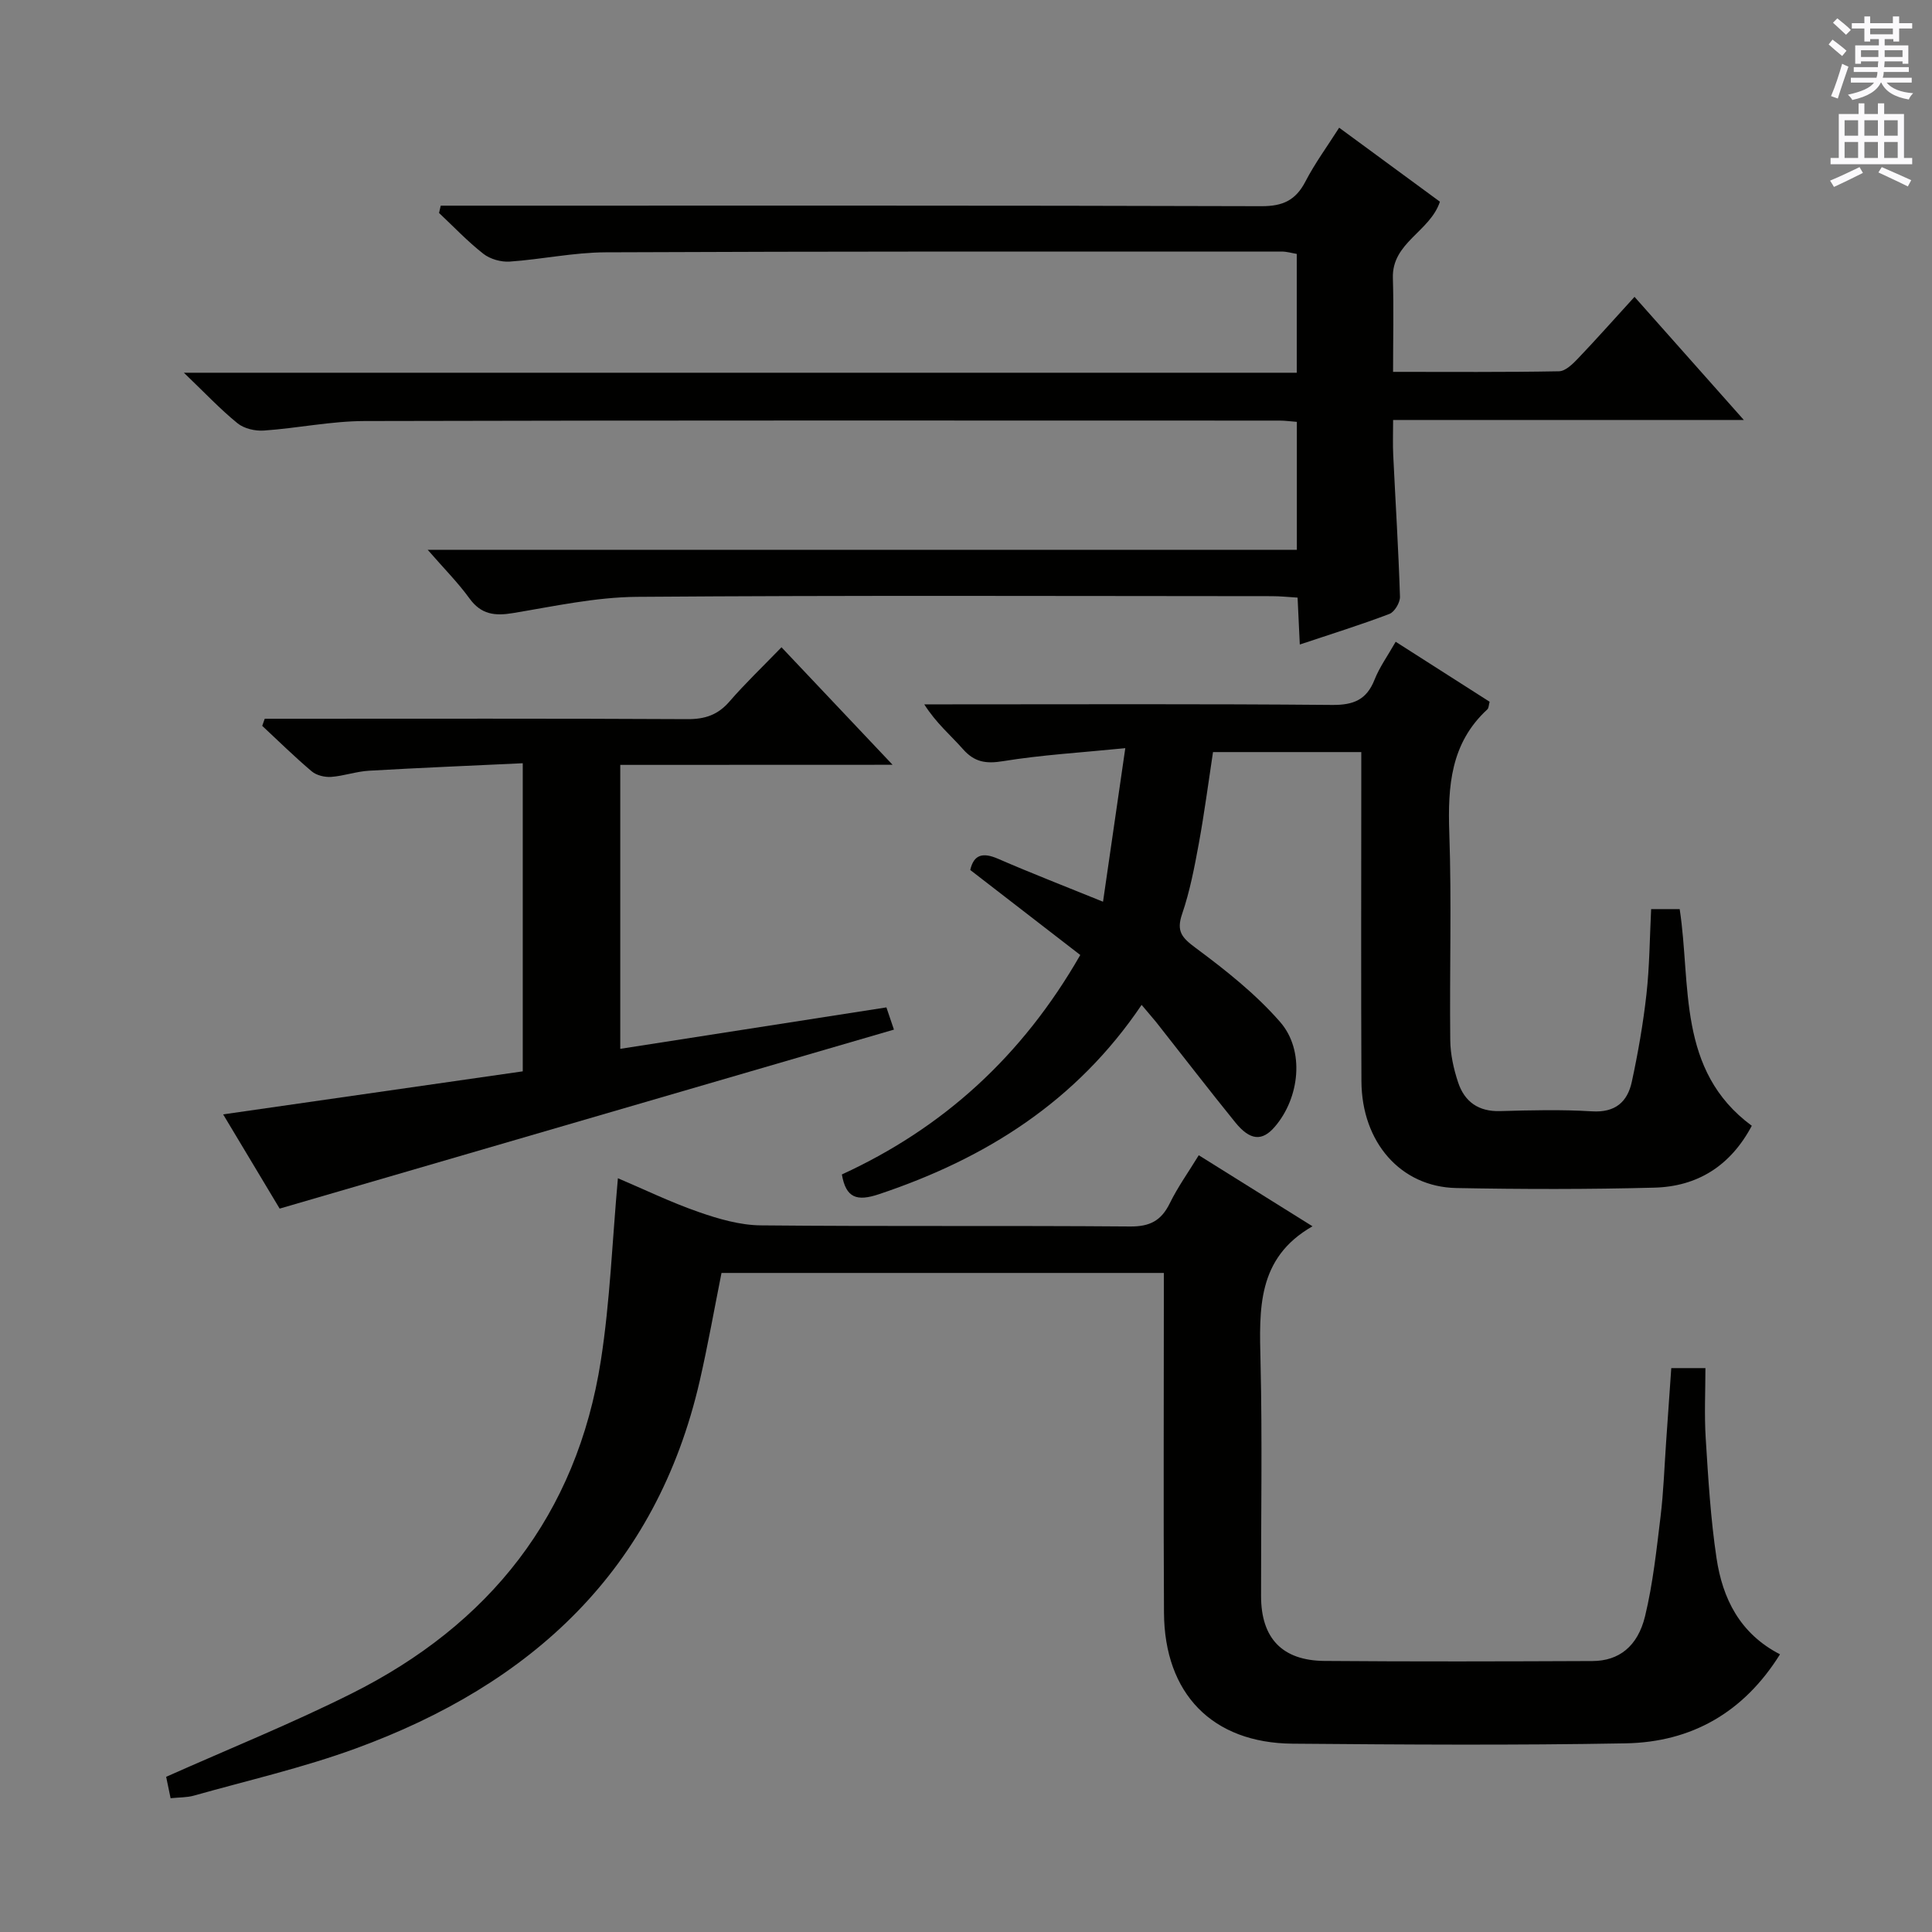
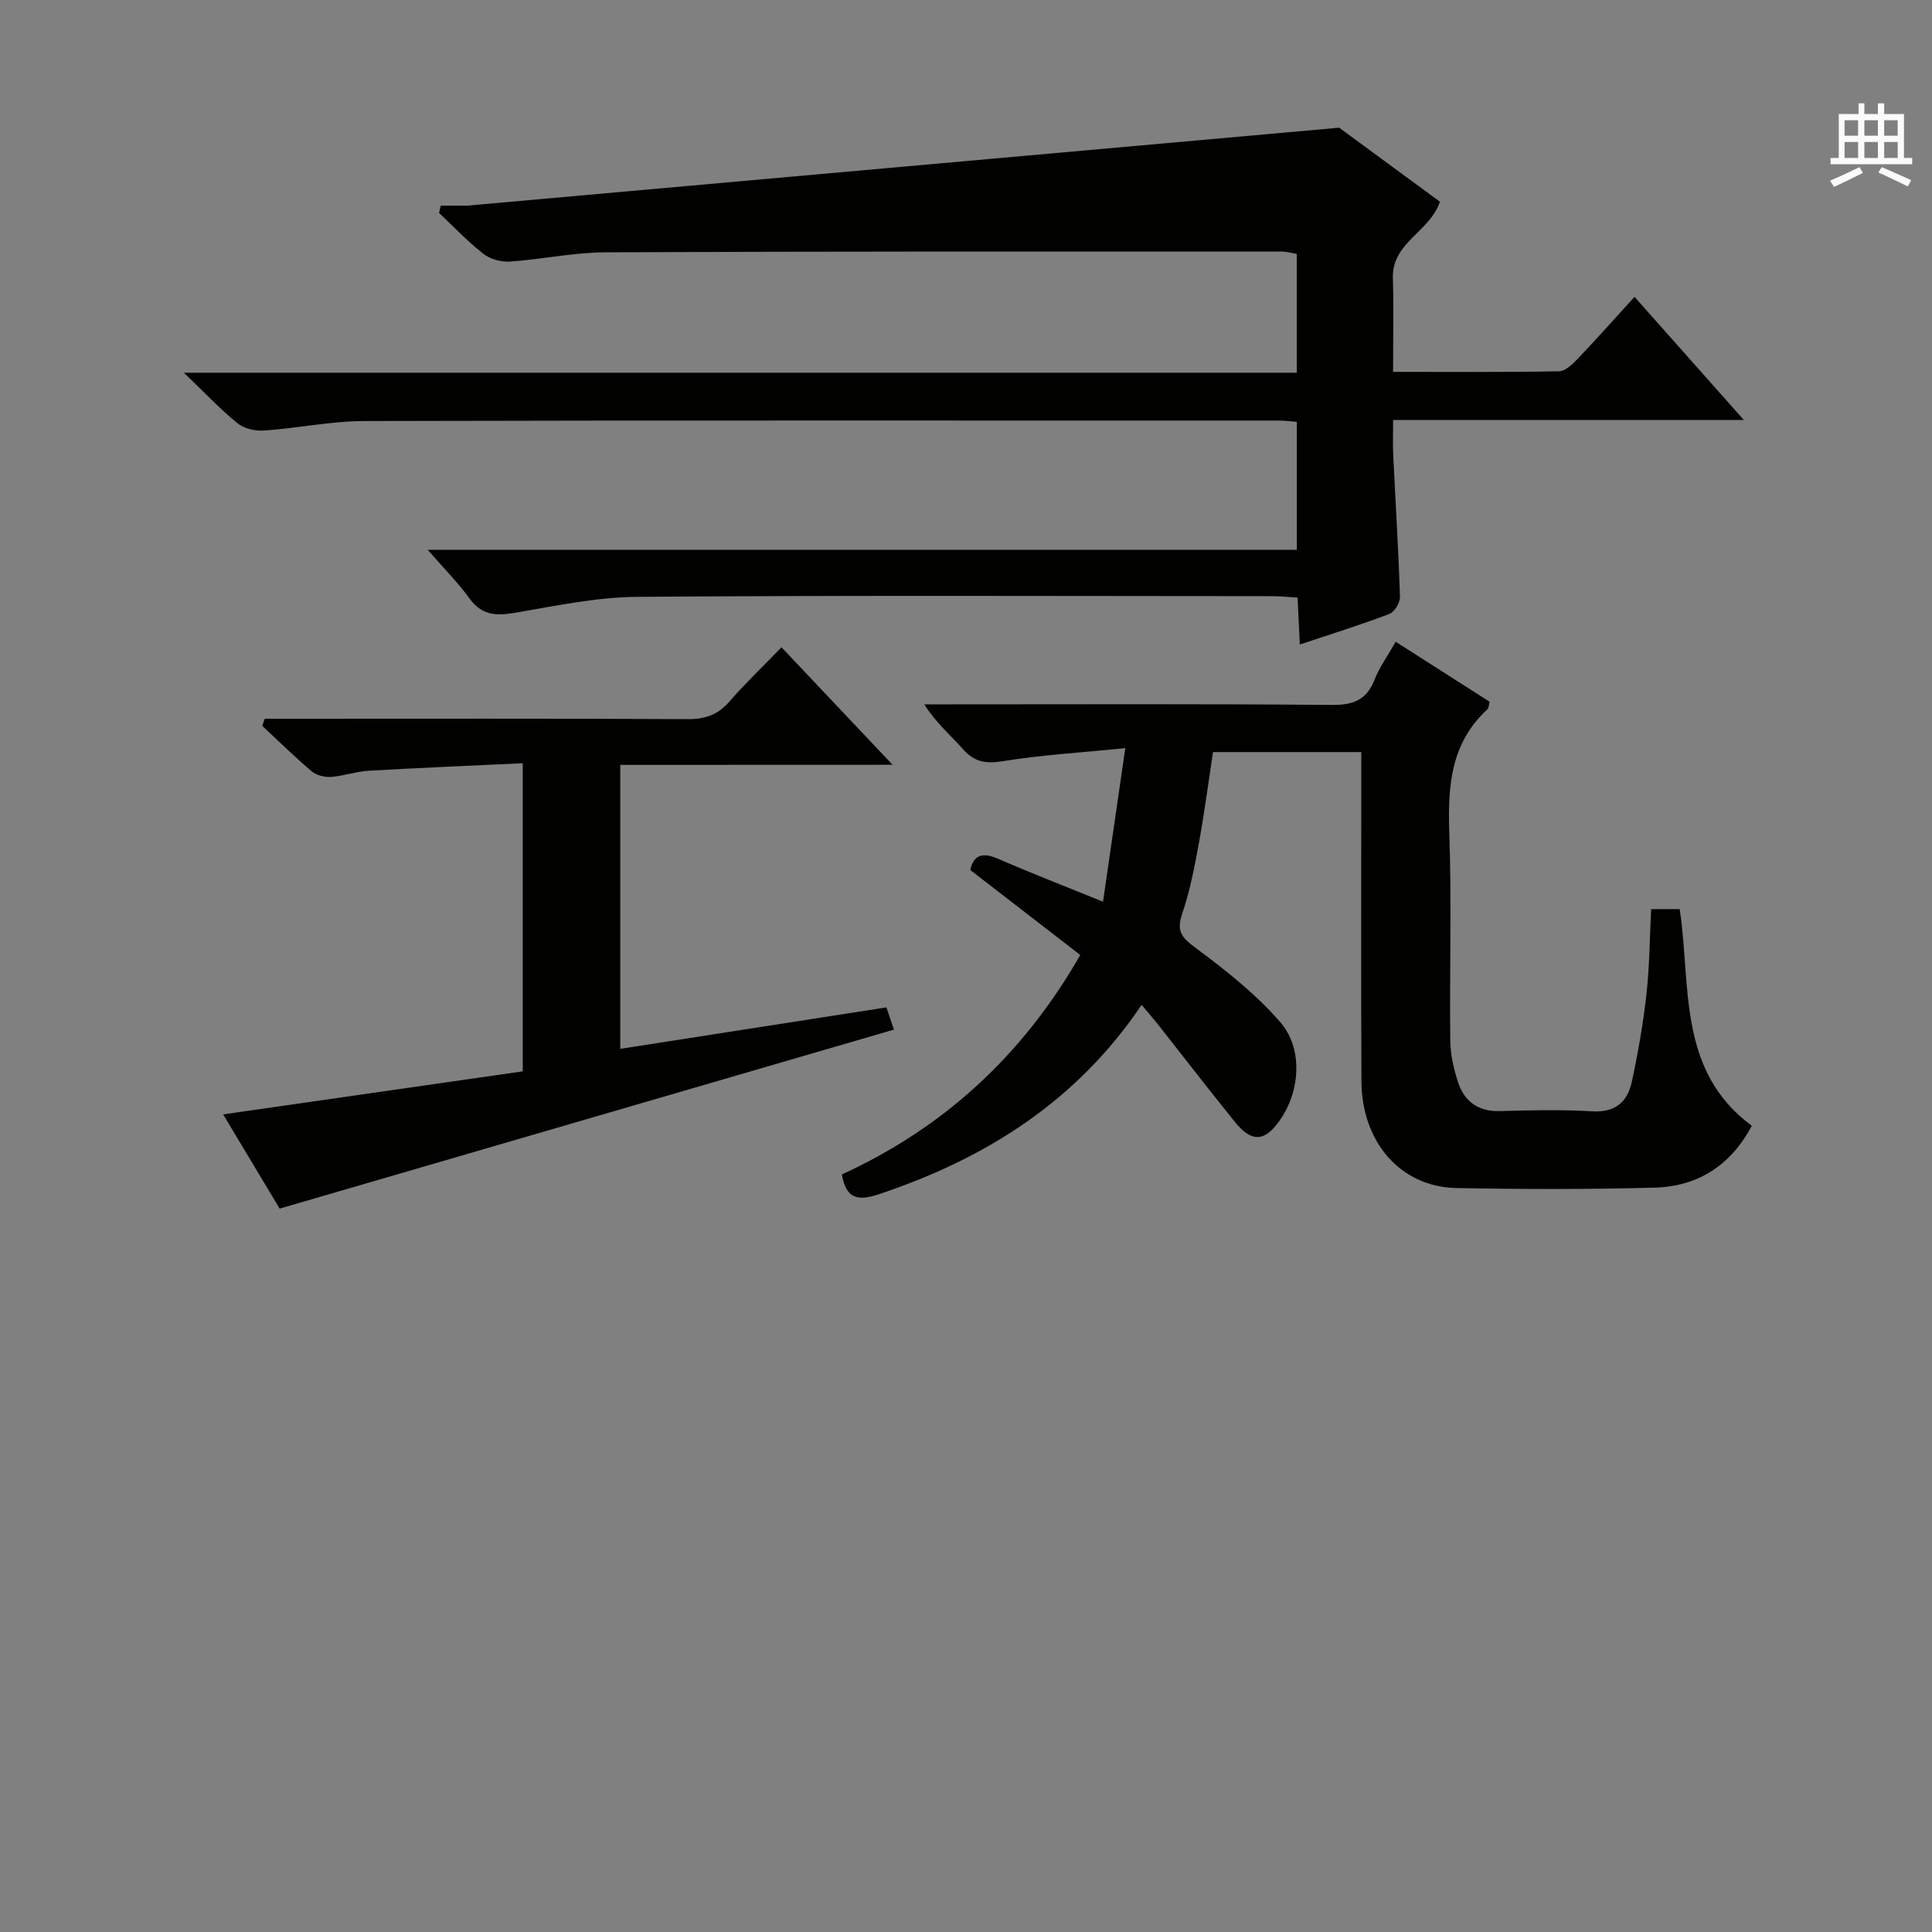
<svg xmlns="http://www.w3.org/2000/svg" enable-background="new 0 0 400 400" viewBox="0 0 400 400">
  <rect x="0" y="0" width="400" height="400" fill="#808080" stroke="none" />
  <g fill="#010100">
-     <path d="m277.26 26.44c7.25 5.32 14.06 10.33 20.86 15.32-2.07 6.24-9.97 8.44-9.74 15.81.19 6.29.04 12.6.04 19.42 11.8 0 23.08.09 34.35-.12 1.33-.02 2.83-1.49 3.91-2.62 3.89-4.08 7.64-8.31 11.73-12.79 7.49 8.44 14.71 16.57 22.63 25.49-24.69 0-48.27 0-72.61 0 0 2.69-.09 4.96.02 7.23.47 9.79 1.09 19.57 1.4 29.36.04 1.2-1.12 3.15-2.17 3.56-5.88 2.24-11.9 4.11-18.57 6.34-.16-3.36-.29-6.24-.46-9.71-1.81-.11-3.56-.3-5.31-.3-43.83-.02-87.66-.19-131.49.14-8.55.07-17.12 1.95-25.63 3.36-3.77.63-6.6.31-9.02-3.03-2.38-3.29-5.29-6.2-8.65-10.07h179.95c0-9.08 0-17.63 0-26.49-1.32-.1-2.44-.26-3.56-.26-63.16-.01-126.32-.07-189.48.09-6.94.02-13.87 1.49-20.82 1.97-1.81.13-4.11-.4-5.47-1.51-3.58-2.91-6.76-6.3-11.1-10.46h230.41c0-8.41 0-16.33 0-24.6-.97-.16-2.06-.49-3.14-.49-46.66 0-93.32-.05-139.98.16-6.61.03-13.21 1.46-19.83 1.92-1.8.12-4.04-.51-5.45-1.61-3.27-2.56-6.15-5.61-9.18-8.46.12-.5.23-1 .35-1.51h5.45c54.83 0 109.66-.06 164.48.11 4.43.01 7.08-1.23 9.09-5.1 1.96-3.78 4.52-7.27 6.99-11.15z" />
-     <path d="m35.32 372.3c-.41-1.99-.71-3.42-.92-4.43 12.92-5.76 25.87-10.98 38.31-17.2 28.64-14.3 46.7-36.99 51.69-68.98 1.91-12.28 2.36-24.78 3.53-37.75 5.28 2.24 10.88 4.96 16.71 6.99 4.13 1.44 8.57 2.73 12.88 2.77 25.49.25 50.99.02 76.48.23 4.08.03 6.42-1.21 8.18-4.78 1.66-3.39 3.89-6.5 6.01-9.97 7.8 4.87 15.24 9.51 23.55 14.71-11.56 6.6-11.01 17.22-10.76 28.09.38 16.15.08 32.32.11 48.49.01 8.7 4.37 13.34 13.14 13.41 18.5.15 36.99.1 55.49.02 5.41-.02 9.34-2.98 10.87-9.27 1.63-6.74 2.37-13.73 3.21-20.64.62-5.11.79-10.27 1.15-15.41.35-4.97.69-9.94 1.07-15.33h7.07c0 4.69-.25 9.64.06 14.55.52 8.29 1.01 16.61 2.24 24.81 1.25 8.32 4.79 15.59 13.14 19.9-7.52 12.05-18.33 18.18-31.94 18.43-22.99.42-45.99.26-68.98.07-16.62-.14-26.53-10.34-26.62-27.14-.12-21.5-.03-42.99-.03-64.49 0-1.81 0-3.63 0-5.83-30.73 0-61.13 0-91.58 0-1.49 7.45-2.81 14.94-4.51 22.35-9.01 39.17-34.82 62.83-71.32 76.14-10.88 3.97-22.26 6.58-33.43 9.73-1.43.4-2.95.34-4.8.53z" />
+     <path d="m277.26 26.44c7.25 5.32 14.06 10.33 20.86 15.32-2.07 6.24-9.97 8.44-9.74 15.81.19 6.29.04 12.6.04 19.42 11.8 0 23.08.09 34.35-.12 1.33-.02 2.83-1.49 3.91-2.62 3.89-4.08 7.64-8.31 11.73-12.79 7.49 8.44 14.71 16.57 22.63 25.49-24.69 0-48.27 0-72.61 0 0 2.69-.09 4.96.02 7.23.47 9.79 1.09 19.57 1.4 29.36.04 1.2-1.12 3.15-2.17 3.56-5.88 2.24-11.9 4.11-18.57 6.34-.16-3.36-.29-6.24-.46-9.71-1.81-.11-3.56-.3-5.31-.3-43.83-.02-87.66-.19-131.49.14-8.55.07-17.12 1.95-25.63 3.36-3.77.63-6.6.31-9.02-3.03-2.38-3.29-5.29-6.2-8.65-10.07h179.95c0-9.08 0-17.63 0-26.49-1.32-.1-2.44-.26-3.56-.26-63.16-.01-126.32-.07-189.48.09-6.94.02-13.87 1.49-20.82 1.97-1.81.13-4.11-.4-5.47-1.51-3.58-2.91-6.76-6.3-11.1-10.46h230.41c0-8.41 0-16.33 0-24.6-.97-.16-2.06-.49-3.14-.49-46.66 0-93.32-.05-139.98.16-6.61.03-13.21 1.46-19.83 1.92-1.8.12-4.04-.51-5.45-1.61-3.27-2.56-6.15-5.61-9.18-8.46.12-.5.23-1 .35-1.51h5.45z" />
    <path d="m236.36 208.05c-13.53 20.05-32.33 31.83-54.39 39.2-4.55 1.52-6.82.81-7.67-4.09 20.97-9.63 37.33-24.46 49.36-45.44-7.55-5.83-15.12-11.68-22.78-17.6.74-3.22 2.61-3.69 5.78-2.31 6.83 2.97 13.78 5.66 21.71 8.88 1.52-10.48 2.96-20.41 4.61-31.79-9.33.93-17.38 1.4-25.3 2.69-3.55.58-5.92.22-8.31-2.49-2.52-2.86-5.5-5.32-8.01-9.27h4.96c26.49 0 52.98-.12 79.47.12 4.45.04 7.15-1.06 8.8-5.24 1.02-2.58 2.7-4.9 4.37-7.84 6.67 4.26 13.05 8.34 19.45 12.42-.19.68-.17 1.3-.47 1.58-7.6 6.99-8.21 15.9-7.88 25.52.5 14.31.04 28.65.2 42.98.03 2.92.7 5.93 1.62 8.71 1.33 4.02 4.22 6.1 8.73 5.96 6.33-.18 12.68-.34 18.99.05 4.82.3 7.35-1.95 8.25-6.12 1.29-5.98 2.35-12.04 3.03-18.12.64-5.75.67-11.56.97-17.63h5.91c2.4 15.69-.61 33.41 14.93 44.86-4.43 8.34-11.29 12.58-20.18 12.81-13.65.36-27.32.34-40.98.08-11.52-.22-19.6-9.46-19.66-22.12-.1-20.82-.03-41.65-.03-62.48 0-1.78 0-3.56 0-5.66-10.48 0-20.41 0-30.7 0-.96 6.31-1.79 12.68-2.95 19-.9 4.89-1.84 9.82-3.44 14.5-1.25 3.63-.04 4.94 2.82 7.06 6.21 4.61 12.41 9.52 17.46 15.31 5.18 5.93 4.04 15.74-1.1 21.71-2.61 3.04-5.11 2.88-8.2-.94-5.55-6.85-10.93-13.85-16.39-20.77-.84-1.02-1.72-2.02-2.98-3.53z" />
    <path d="m128.42 158.36v58.79c18.49-2.88 36.71-5.71 55.1-8.58.61 1.79 1.07 3.16 1.56 4.6-42.26 12.31-84.35 24.58-127.18 37.06-3.48-5.81-7.62-12.7-11.7-19.51 20.84-2.99 41.3-5.93 62.03-8.91 0-21.2 0-41.93 0-63.79-10.75.51-21.3.94-31.84 1.55-2.63.15-5.21 1.09-7.84 1.28-1.32.09-3.03-.32-4.01-1.15-3.54-2.99-6.86-6.26-10.25-9.42.17-.49.34-.98.52-1.47h5.08c27.48 0 54.96-.07 82.44.08 3.64.02 6.3-.88 8.69-3.64 3.26-3.76 6.87-7.2 10.78-11.24 7.62 8.06 14.84 15.7 23 24.33-19.5.02-37.82.02-56.38.02z" />
  </g>
-   <path d="m378.6 9.2.8-1c.9.7 1.9 1.4 2.9 2.3l-.9 1.1c-1.1-.9-2-1.7-2.8-2.4zm.5 10.7c.9-2.1 1.6-4.3 2.3-6.7.4.2.8.4 1.3.6-.7 2.1-1.5 4.3-2.2 6.6zm.4-15.2.9-.9c1 .8 2 1.6 2.8 2.4l-1 1c-1-.9-1.9-1.8-2.7-2.5zm12.5-1.3h1.2v1.4h2.7v1.1h-2.7v2.7h-1.2v-.5h-1.8v1.3h4.9v3.8h-1.2v-.5h-3.7c0 .4-.1.9-.1 1.2h5.1v1h-5.2c0 .5-.1.9-.2 1.2h6v1h-5.2c1.1 1.3 2.9 2 5.5 2.2-.4.4-.7.8-.9 1.3-2.9-.5-4.8-1.6-5.7-3.5h-.1c-.8 1.7-2.7 2.9-5.9 3.6-.2-.4-.6-.8-.9-1.1 2.8-.6 4.6-1.4 5.4-2.5h-4.8v-1h5.3c.1-.3.2-.7.2-1.2h-4.9v-1h5c0-.4 0-.8.1-1.2h-3.6v.5h-1.2v-3.8h4.9v-1.3h-1.8v.5h-1.2v-2.7h-2.6v-1.1h2.6v-1.4h1.2v1.4h4.7v-1.4zm-6.7 8.4h3.6c0-.4 0-.9 0-1.4h-3.6zm1.9-4.7h4.7v-1.2h-4.7zm6.7 3.3h-3.7v1.4h3.7z" fill="#fbfafc" />
  <path d="m384.7 21.4h1.3v2.2h2.8v-2.2h1.3v2.2h4.1v9.1h1.7v1.3h-16.9v-1.3h1.7v-9.1h4.1v-2.2zm.3 13.2.7 1.2c-1.8.9-3.8 1.9-6 2.9-.2-.4-.5-.8-.8-1.3 2.4-1 4.4-2 6.1-2.8zm-3.1-6.5h2.8v-3.2h-2.8zm0 4.6h2.8v-3.3h-2.8zm4.1-4.6h2.8v-3.2h-2.8zm0 4.6h2.8v-3.3h-2.8zm3.6 1.9c2.1.9 4.1 1.8 6.1 2.7l-.7 1.3c-2.2-1.1-4.2-2-6.1-2.9zm3.3-9.7h-2.8v3.2h2.8zm-2.8 7.8h2.8v-3.3h-2.8z" fill="#fbfafc" />
</svg>